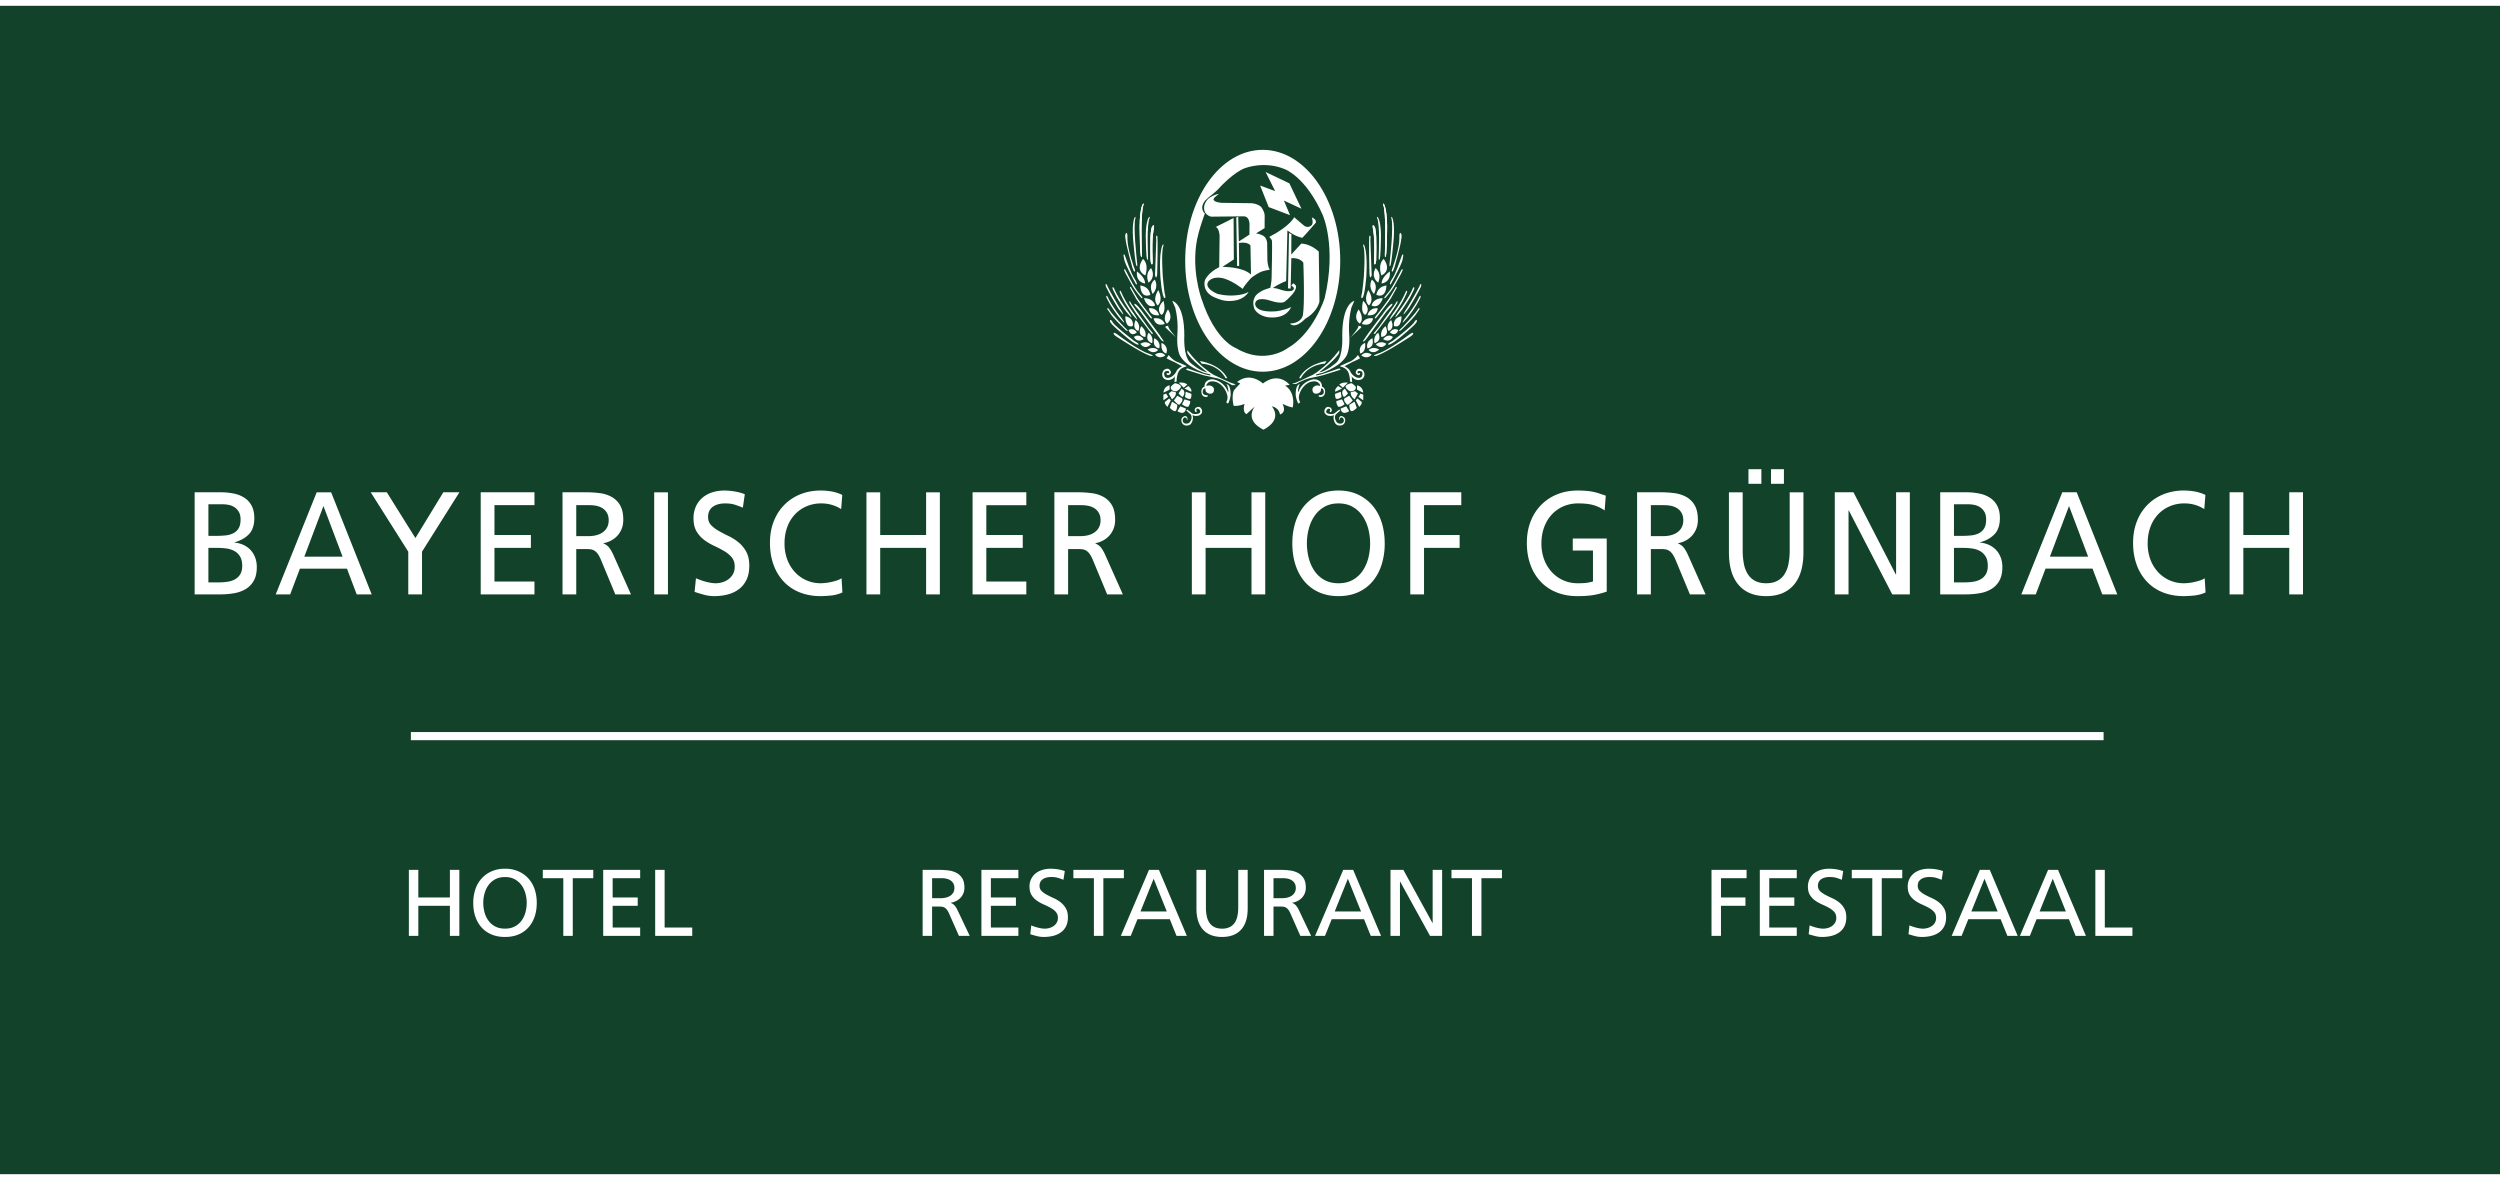
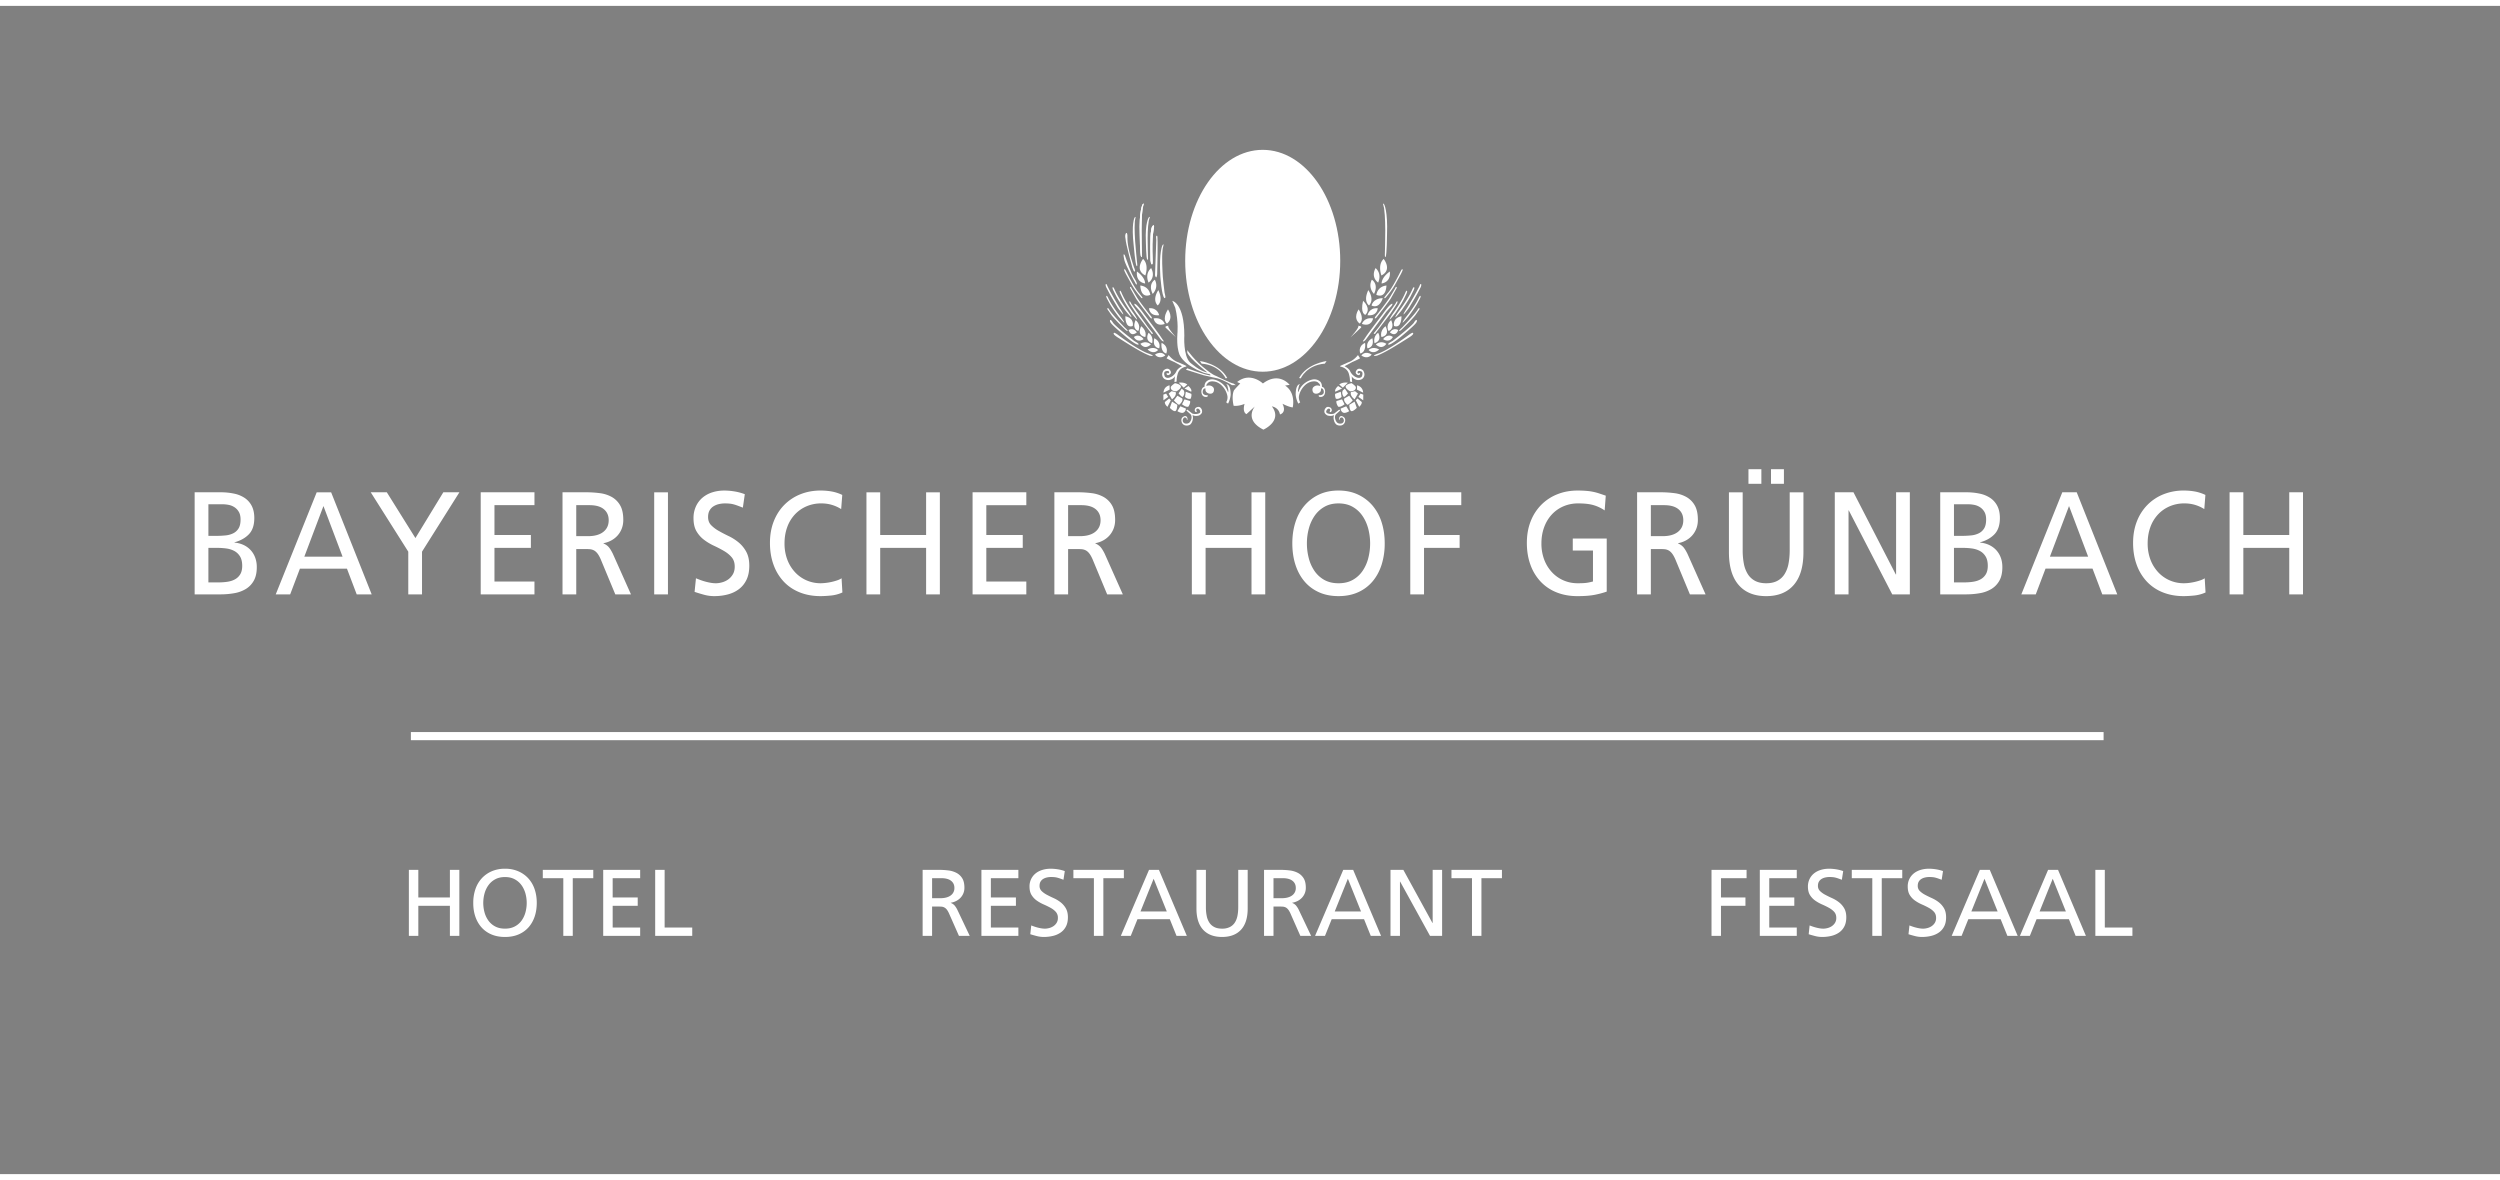
<svg xmlns="http://www.w3.org/2000/svg" xmlns:xlink="http://www.w3.org/1999/xlink" version="1.1" id="Ebene_1" x="0" y="0" width="250" height="118" viewBox="0 0 244.913 114.446" xml:space="preserve">
  <rect x="0" y="0" width="244.913" height="114.446" fill="#808080" stroke="none" />
  <style>.st2{fill:#fff}</style>
  <defs>
-     <path id="SVGID_1_" d="M0 0h244.913v114.446H0z" />
-   </defs>
+     </defs>
  <clipPath id="SVGID_2_">
    <use xlink:href="#SVGID_1_" overflow="visible" />
  </clipPath>
  <path clip-path="url(#SVGID_2_)" fill="#12432a" d="M0-.001v114.447h244.913V-.001H0z" />
  <path fill="none" stroke="#fff" stroke-width=".796" d="M40.252 71.538h165.827" />
  <path class="st2" d="M131.296 24.971c0 6.003-3.4 10.868-7.594 10.868-4.194 0-7.594-4.866-7.594-10.868 0-6.002 3.4-10.868 7.594-10.868 4.194 0 7.594 4.866 7.594 10.868z" />
-   <path d="M122.045 15.87s1.852-.702 3.831.132c0 0 2.048.739 3.694 4.459 0 0 1.401 3.075.201 8.168 0 0-1.079 3.454-3.649 4.917 0 0-2.227 1.674-5.029-.013 0 0-2.009-.66-3.374-4.8 0 0-1.194-3.207-.3-6.479 0 0 .158-.648.615-1.917 0 0-.607-.467.037-1.275l.332-.306s.769-.569 1.113-.992c0 0 1.418-1.542 2.529-1.894z" fill="#12432a" />
  <path class="st2" d="M118.488 18.799s.509-.347.922-.38c0 0-.456.334-.499.453 0 0-.231.327.753.423l2.915.036s.585.017.958.357c0 0 .324.387.357.829l-.007 1.256-.839.512s.423.069.651.208c0 0 .36.119.439.707l.023 1.738s.037.687.245.899c0 0-.638.109-.886.221 0 0-.814.397-1.062.717 0 0-.586.639-.71.952 0 0-1.189-.947-2.115-1.079 0 0-.749-.159-1.189.282 0 0-.701.595.797 1.273 0 0 .785.234 1.732.159 0 0 .828-.031 1.344-.344 0 0-.252.529-1.04.78 0 0-.714.225-1.503.04 0 0-.9-.238-1.25-.552 0 0-.371-.264-.481-.691 0 0-.124-.441.017-.758 0 0 .296-.709 1.38-1.243l.039-3.11s-.066-.798-.401-.815l1.771-.89.025 4.057-1.122.732s1.992-.031 2.802.753l-.052-2.842s-.181-.392-1.133-.26l.027 2.251-.203.009-.079-4.754.189-.053.057 2.41 1.04-.674.009-.877s.071-.89-.544-.916l-3.212.033s-.857-.145-.667-1.117c0 .002.128-.474.502-.732zM123.986 16.275l2.327 1.11 1.183 2.485-1.719-.8.602 1.434-2.089-.793-.839-2.108 1.467.542-.932-1.87z" />
  <path class="st2" d="M127.692 21.48s.414.401.815-.009c0 0 .189-.194.004-.745 0 0 .471.15.397.507 0 0-1.313 1.524-1.335 1.485 0 0-.644-.086-1.452-.717l-.122 4.957s-.658.225-1.302.681c0 0 .343.007.664.132 0 0 .519.205.942.175 0 0 .518.02.446-.334l-.248-.235.195-.198s.248.155.268.264c0 0 .082.274-.331.783 0 0-.495.559-.73.713 0 0-.185.26-1.053.053 0 0-.212-.062-.632-.181 0 0-1.19-.35-1.256.377 0 0-.086.886 2.029.734 0 0 .8-.079 1.487-.416 0 0-.364 1.183-2.207 1.004 0 0-1.018-.099-1.402-.859 0 0-.191-.575-.013-.945 0 0 .073-.396.641-.707 0 0 .232-.185.952-.383 0 0 .132-.641.126-.978 0 0 .085-3.516.026-3.668-.06-.152-.258-.337-.258-.337 2.075-1.071 2.439-1.93 2.439-1.93s.87.751.91.777z" />
  <path class="st2" d="M126.28 22.256l.234.109-.016 1.992.981-1.067c.972.036 1.715.783 1.715.783l.066 4.91c-.297 1.104-1.381 1.659-1.381 1.659-1.084 1.097-1.507.476-1.507.476 1.084-.033 1.249-.753 1.249-.753.225-1.051.06-5.201.06-5.201-.364-.535-1.177-.449-1.177-.449l-.066 2.974-.258-.013.1-5.42zM124.516 16.803l1.64.783.834 1.753-1.581-.723.582 1.434-1.472-.559-.592-1.487 1.51.594-.921-1.795zM126.339 37.125s-1.031-1.335-2.617-.132c0 0-1.229-1.19-2.525-.145l.304.145s-.581.581-.634.714c-.238.599-.013 1.467-.013 1.467s.449.079 1.07-.185c0 0-.251.78.185 1.005l.832-.759s-1.125 1.294.829 2.279c0 0 1.913-.846.829-2.282 0 0 .678.097.793.793 0 0 .687-.154.247-1.049 0 0 .59.317 1.004.361 0 0 .344-1.427-.749-2.141l.445-.071zM116.218 39.637l.096-.088.495.388s.256.106.599 0c.344-.106.089-.388.089-.388s-.133-.185-.291-.035c0 0-.044.13.053.206l-.08.085s-.176-.061-.132-.255c0 0 .027-.168.176-.22 0 0 .256-.141.415.07 0 0 .149.132.123.388 0 0-.009.185-.291.335 0 0-.308.106-.555 0l-.097-.026s.097.203.018.485c0 0-.042.264-.241.432 0 0-.189.15-.506.079 0 0-.287-.062-.347-.405-.061-.344.18-.441.28-.489.1-.048.255-.004.292.163l.037.167h-.088s.014-.159-.081-.176c0 0-.192-.144-.298.159 0 0-.101.238.152.379 0 0 .218.097.438-.035 0 0 .178-.106.244-.432.065-.326-.123-.449-.123-.449l-.377-.338zM120.122 37.081h.106s.335.044.335 1.005c0 0-.018.421-.256.88l-.185-.131s.203-.312.106-.685c0 0-.088-.496-.511-.925 0 0-.335-.39-.828-.434 0 0-.406-.066-.564.17 0 0-.141.057-.141.278 0 0 .335-.156.608.073 0 0 .229.141.097.489 0 0-.088.251-.441.178 0 0-.326-.068-.352-.341 0 0-.009-.176 0-.176s-.142.035-.142.035-.131.106-.131.304c0 0-.053.295.361.344 0 0 .167-.035.132.046 0 0 .018.108-.123.117 0 0-.276.053-.429-.211 0 0-.164-.308 0-.599 0 0 .05-.135.235-.185 0 0-.018-.35.202-.528 0 0 .309-.309.811-.159 0 0 .961.211 1.295 1.225 0 0 .053-.086.009-.316 0 0-.079-.349-.088-.36a1.476 1.476 0 00-.106-.094zM116.314 37.099s-.258-.264-.84-.185l.49.489.35-.304zM115.104 36.96s-.423.291-.409.403c0 0-.06.39.555.397 0 0 .482-.258.436-.483s-.582-.317-.582-.317zM114.576 37.172s-.555.086-.595.72l.601-.297-.006-.423zM114.239 37.978l-.271.106.006.555.47-.331-.205-.33zM114.536 38.46l-.416.344s-.06.198.251.476l.33-.641-.165-.179zM115.336 39.082l-.516-.311-.218.608s.317.344.516.324c.198-.02.218-.621.218-.621zM116.182 39.452l-.549-.225-.291.476s.377.251.602.139c.224-.113.238-.39.238-.39zM115.177 37.839l-.403-.092-.284.231.324.562s.475-.311.363-.701zM115.812 38.454l-.47-.264-.343.463s.489.529.542.403c0-.001.409-.325.271-.602zM115.765 37.495l-.304.469s.377.463.43.311c0 0 .238-.297.073-.608l-.199-.172zM116.585 38.711l-.542-.165-.245.482s.384.324.622.231c0 .001.224-.316.165-.548zM116.697 37.998l-.529-.198-.079.509s.284.278.562.165c0 0 .125-.344.046-.476zM116.426 37.238l-.39.245.654.317c0-.001.152-.166-.264-.562zM112.201 26.41s.396-1.049-.221-1.621c0 0-.863 1.075.221 1.621zM112.518 27.107s.749-.467.256-1.419c0 0-.653.476-.256 1.419zM111.381 26.023s.776.502.802 1.172c0 0-.925-.08-.802-1.172zM112.923 28.217s.626-.582.212-1.392c0 0-.696.405-.212 1.392zM111.707 27.397s.82.018.987.908c0 0-.899.476-.987-.908zM113.408 29.345s.599-.388.07-1.498c0 0-.643.881-.07 1.498z" />
-   <path class="st2" d="M113.769 30.27s.52-.123.221-1.375c0 0-.855.732-.221 1.375zM113.161 29.362s-.097-.705-1.092-.731c0 0 .282 1.075 1.092.731z" />
  <path class="st2" d="M113.558 30.305s-.15-.758-.996-.687c0 0 .018.793.996.687zM114.421 29.732s.608.828-.097 1.392c0 .001-.546-.369.097-1.392zM114.104 31.16s-.194-.687-1.093-.546c0 0 .133.872 1.093.546zM115.223 32.482s-.96-1.049-.749-1.146c0 0-.432.027-.273.194.159.167 1.022.952 1.022.952zM120.07 36.491s-.573-1.304-2.353-1.445l-.168-.256s1.939.264 2.679 1.665l-.158.036zM110.967 31.363s.212-.758-.722-.961c0 0-.044 1.234.722.961zM111.249 30.781s.573.423.264 1.066c0 0-.66-.158-.264-1.066z" />
  <path class="st2" d="M111.372 31.988s-.29-.52-.81-.238c0 0 .185.74.81.238zM111.795 31.38s.591.405.406 1.057c0 .001-.881-.061-.406-1.057z" />
  <path class="st2" d="M112.033 32.649s-.405-.617-.951-.212c0 .001.29.635.951.212zM112.87 33.046s.194-.652-.352-1.022c0-.001-.458.748.352 1.022zM113.082 32.561s.67.273.485.987c0 0-.714-.035-.485-.987zM114.254 34.059s.308-.678-.458-1.049c0 0-.159.864.458 1.049zM114.157 34.253s-.326-.529-1.005-.097c0 0 .344.537 1.005.097z" />
  <path class="st2" d="M113.452 33.715s-.352-.414-1.031-.062c0 .001.52.573 1.031.062zM112.747 33.169s-.432-.441-1.031-.07c0-.001.379.669 1.031.07zM111.936 19.44s-.367.608-.282 2.967c0 0 .018 2.016.135 2.181 0 0 .083.109.077-.185 0 0-.053-1.976-.04-2.419 0 0 0-1.385.11-2.121 0 0 .022-.155.065-.291 0 .001.123-.36-.065-.132z" />
  <path class="st2" d="M111.936 19.44s-.367.608-.282 2.967c0 0 .018 2.016.135 2.181 0 0 .083.109.077-.185 0 0-.053-1.976-.04-2.419 0 0 0-1.385.11-2.121 0 0 .022-.155.065-.291 0 .001.123-.36-.065-.132zM112.538 20.726s-.367.488-.282 2.383c0 0 .018 1.619.135 1.751 0 0 .083.088.077-.149 0 0-.053-1.587-.04-1.942 0 0 0-1.112.11-1.703 0 0 .022-.125.065-.233 0-.001.123-.29-.065-.107zM111.144 20.747s-.326.586-.079 2.746c0 0 .155 1.85.282 1.993 0 0 .09.095.064-.176 0 0-.187-1.811-.204-2.218 0 0-.094-1.272-.035-1.956 0 0 .012-.144.045-.272 0 0 .098-.34-.073-.117zM113.884 23.439s-.354.628-.213 3.028c0 0 .138 2.017.412 2.163.142-.018.083-.189 0-.555 0 0-.2-1.592-.197-2.043 0 0-.085-1.41.008-2.163 0 0 .018-.159.058-.298 0 .002.114-.368-.068-.132zM113.257 22.633s.011-.176.107-.101c.096.075 0 3.749 0 3.749s-.058.634-.212.116l.124-3.45-.019-.314zM112.765 22.035s.013-.227.083-.375c.079-.167.215-.247.211-.053-.009.365-.245.699-.139 3.34 0 0 .019.325-.039.359 0 0-.121.124-.171-.36-.005-.059-.062-2.454.055-2.911z" />
  <path class="st2" d="M112.765 22.035s.013-.227.083-.375c.079-.167.215-.247.211-.053-.009.365-.245.699-.139 3.34 0 0 .019.325-.039.359 0 0-.121.124-.171-.36-.005-.059-.062-2.454.055-2.911zM110.265 22.831s-.052-.222-.027-.383c.028-.183.136-.298.187-.111.095.352-.195.74.656 3.242 0 0 .157.365.113.417-.11.129-.167-.13-.261-.357-.022-.056-.651-2.336-.668-2.808zM110.162 24.961s-.222-.899.027-.544c.166.418.587 1.798 1.005 2.385.119.179.206.401.176.461-.076.152-.157-.191-.302-.389-.034-.05-.778-1.458-.906-1.913zM114.842 28.895s1.18.213 1.18 3.404c0 0-.128 1.98.573 2.645 0 0 .972.867 1.676.961 0 0-1.703-1.326-1.957-1.919v-.267s.738 1.07 1.863 1.921c0 0 .563.476.961.617 0 0 1.504.745 1.69.736l.237.158h-.38s-.748-.479-1.406-.66c0 0-1.11-.234-1.364-.304l-1.733-.546.132-.133s1.711.618 1.969.64l.293.063-.024-.116-.598-.142-.715-.312s-.749-.391-1.042-.673c0 0-.612-.487-.723-1.041 0 0-.208-.574-.132-1.764 0 0 .132-1.194-.204-2.58l-.296-.688z" />
  <path class="st2" d="M114.49 34.206s.389.545.971.72l.757.341v.07s-.715.079-.864.795c0 0-.106.349-.079.664l-.219.061.044-.585s-.093.245-.435.349c0 0-.23.114-.557-.052 0 0-.47-.271-.127-.848 0 0 .334-.332.601-.081 0 0 .337.334-.092.526 0 0-.206.061-.208-.166l.104-.061s-.035.148.104.035c0 0 .106-.061 0-.175 0 0-.104-.079-.324.009 0 0-.219.052-.062.489 0 0 .166.297.638.044 0 0 .349-.166.524-.585 0 0 .105-.236.533-.454l-.754-.411s-.463-.192-.763-.367l.208-.318zM109.434 32.163s2.172 1.645 3.181 1.929c0 0 .703.284.031.178 0 0-.393-.133-1.145-.56-.752-.427-1.908-1.172-1.908-1.172s-.701-.397-.437-.516c.066.001.278.141.278.141zM109.037 31.045s-.198-.357-.277-.264c-.08.093.067.286.067.286s.155.247 1.357 1.254c0 0 1.051.901 1.312.863.234-.034-.374-.352-.374-.352-1.901-1.476-2.085-1.787-2.085-1.787zM108.687 29.793s.255.413 1.484 1.705c0 0 .35.297.294.349-.022.02-.098-.009-.221-.121.038.041-.872-.836-1.322-1.381l-.347-.499s-.123-.128-.083-.233c0 0 .07-.068.195.18zM110.427 26.202s.74 1.497 1.179 1.96l.251.318s.133.169.021.152c0 0-.042.023-.127-.089 0 0-.659-.768-.94-1.348l-.517-.935-.109-.229s-.094-.188-.037-.227c0 0 .037-.073.158.163l.121.235zM110.732 27.542s.057-.073.112.103c0 0 .534.92.637 1.066a34.106 34.106 0 001.298 1.719c.059.067.129.252-.03.166-.058-.031-.187-.219-.187-.219s-.986-1.262-1.262-1.688l-.52-.928c0-.002-.13-.183-.048-.219zM112.094 30.214s1.307 1.739 1.544 2.085c.058.085.265.397.265.397s.158.18.079.178c-.13-.005-.286-.216-.286-.216l-1.977-2.694-.517-.581s-.214-.327.063-.152c.254.159.829.983.829.983zM110.967 29.372l1.517 2.127.384.476s.149.142.036.156c-.114.015-.157-.108-.157-.108l-1.441-1.892-.448-.681-.153-.248s-.09-.117-.066-.238c.025-.122.141.113.171.175.037.078.157.233.157.233zM109.865 28.087s.317.824 1.217 2.064c0 0 .374.543.307.578-.027.014-.5-.559-.589-.7-.095-.151-.428-.625-.759-1.241l-.293-.608s-.073-.17-.053-.237c0 0 .039-.157.17.144zM108.548 28.577s.333.76 1.255 1.914c0 0 .385.505.318.535-.025.012-.508-.522-.6-.653-.098-.14-.439-.581-.783-1.152l-.304-.563s-.077-.157-.059-.218c0 .001.036-.142.173.137zM108.488 27.452s.36.746 1.203 2.13c0 0 .415.613.34.641-.03.011-.493-.571-.575-.727-.186-.326-.419-.684-.778-1.342l-.323-.622s-.063-.184-.035-.25c0 .001.056-.156.168.17zM109.174 27.75s.346.856 1.322 2.151c0 0 .406.566.334.602-.028.014-.541-.585-.637-.732-.103-.157-.464-.652-.825-1.294l-.318-.633s-.08-.177-.06-.246c0 0 .041-.162.184.152zM131.296 39.637l-.096-.088-.498.388s-.256.106-.602 0c-.345-.106-.088-.388-.088-.388s.133-.185.292-.035c0 0 .044.13-.053.206l.08.085s.177-.061.132-.255c0 0-.026-.168-.177-.22 0 0-.256-.141-.416.07 0 0-.15.132-.124.388 0 0 .009.185.293.335 0 0 .309.106.557 0l.097-.026s-.097.203-.017.485c0 0 .041.264.242.432 0 0 .189.15.508.079 0 0 .288-.062.349-.405.06-.344-.182-.441-.282-.489-.1-.048-.256-.004-.293.163l-.038.167h.089s-.014-.159.082-.176c0 0 .192-.144.298.159 0 0 .102.238-.152.379 0 0-.219.097-.44-.035 0 0-.179-.106-.245-.432-.065-.326.124-.449.124-.449l.378-.338zM127.375 37.081h-.106s-.337.044-.337 1.005c0 0 .018.421.257.88l.186-.131s-.204-.312-.106-.685c0 0 .088-.496.513-.925 0 0 .336-.39.832-.434 0 0 .407-.066.566.17 0 0 .142.057.142.278 0 0-.337-.156-.611.073 0 0-.23.141-.097.489 0 0 .088.251.442.178 0 0 .328-.068.354-.341 0 0 .009-.176 0-.176s.143.035.143.035.132.106.132.304c0 0 .053.295-.363.344 0 0-.168-.035-.133.046 0 0-.018.108.124.117 0 0 .277.053.43-.211 0 0 .165-.308 0-.599 0 0-.05-.135-.235-.185 0 0 .017-.35-.204-.528 0 0-.31-.309-.814-.159 0 0-.965.211-1.301 1.225 0 0-.053-.086-.009-.316 0 0 .08-.349.089-.36.008-.014.106-.094.106-.094zM131.2 37.099s.259-.264.843-.185l-.491.489-.352-.304zM132.414 36.96s.425.291.412.403c0 0 .06.39-.558.397 0 0-.484-.258-.438-.483.047-.224.584-.317.584-.317zM132.945 37.172s.558.086.598.72l-.604-.297.006-.423zM133.284 37.978l.272.106-.007.555-.471-.331.206-.33zM132.985 38.46l.418.344s.06.198-.252.476l-.332-.641.166-.179zM132.182 39.082l.518-.311.219.608s-.319.344-.518.324c-.199-.02-.219-.621-.219-.621zM131.333 39.452l.55-.225.293.476s-.379.251-.604.139c-.226-.113-.239-.39-.239-.39zM132.341 37.839l.405-.092.286.231-.325.562s-.478-.311-.366-.701zM131.704 38.454l.472-.264.345.463s-.491.529-.545.403c0-.001-.411-.325-.272-.602zM131.751 37.495l.305.469s-.378.463-.431.311c0 0-.239-.297-.073-.608l.199-.172zM130.928 38.711l.544-.165.246.482s-.385.324-.624.231c0 .001-.226-.316-.166-.548zM130.815 37.998l.531-.198.08.509s-.286.278-.565.165c0 0-.126-.344-.046-.476zM131.087 37.238l.392.245-.657.317c0-.001-.153-.166.265-.562zM135.331 26.41s-.399-1.049.221-1.621c0 0 .867 1.075-.221 1.621zM135.012 27.107s-.752-.467-.257-1.419c0 0 .655.476.257 1.419zM136.154 26.023s-.779.502-.806 1.172c0 0 .93-.08.806-1.172zM134.605 28.217s-.628-.582-.212-1.392c0 0 .699.405.212 1.392zM135.826 27.397s-.823.018-.991.908c0 0 .903.476.991-.908zM134.118 29.345s-.601-.388-.071-1.498c0 0 .646.881.071 1.498z" />
  <path class="st2" d="M133.755 30.27s-.522-.123-.221-1.375c0 0 .859.732.221 1.375zM134.366 29.362s.097-.705 1.097-.731c0 0-.283 1.075-1.097.731z" />
  <path class="st2" d="M133.968 30.305s.15-.758 1-.687c0 0-.018.793-1 .687zM133.101 29.732s-.611.828.097 1.392c0 .001.549-.369-.097-1.392zM133.419 31.16s.195-.687 1.097-.546c0 0-.132.872-1.097.546zM132.295 32.482s.965-1.049.752-1.146c0 0 .434.027.275.194-.16.167-1.027.952-1.027.952zM127.428 36.491s.575-1.304 2.363-1.445l.168-.256s-1.947.264-2.69 1.665l.159.036zM136.57 31.363s-.213-.758.725-.961c0 0 .045 1.234-.725.961zM136.286 30.781s-.575.423-.265 1.066c0 0 .664-.158.265-1.066z" />
  <path class="st2" d="M136.163 31.988s.292-.52.814-.238c0 0-.186.74-.814.238zM135.738 31.38s-.593.405-.407 1.057c0 .001.885-.061.407-1.057z" />
  <path class="st2" d="M135.499 32.649s.407-.617.956-.212c0 .001-.292.635-.956.212zM134.658 33.046s-.195-.652.354-1.022c0-.001.46.748-.354 1.022zM134.446 32.561s-.673.273-.487.987c0 0 .717-.035.487-.987zM133.269 34.059s-.31-.678.46-1.049c0 0 .159.864-.46 1.049zM133.366 34.253s.327-.529 1.009-.097c0 0-.345.537-1.009.097z" />
  <path class="st2" d="M134.074 33.715s.354-.414 1.035-.062c0 .001-.522.573-1.035.062zM134.782 33.169s.434-.441 1.035-.07c0-.001-.38.669-1.035.07zM135.596 19.44s.37.608.283 2.967c0 0-.018 2.016-.135 2.181 0 0-.083.109-.077-.185 0 0 .053-1.976.04-2.419 0 0 0-1.385-.111-2.121 0 0-.022-.155-.065-.291 0 .001-.123-.36.065-.132z" />
-   <path class="st2" d="M135.596 19.44s.37.608.283 2.967c0 0-.018 2.016-.135 2.181 0 0-.083.109-.077-.185 0 0 .053-1.976.04-2.419 0 0 0-1.385-.111-2.121 0 0-.022-.155-.065-.291 0 .001-.123-.36.065-.132zM134.992 20.726s.369.488.283 2.383c0 0-.018 1.619-.135 1.751 0 0-.083.088-.078-.149 0 0 .054-1.587.04-1.942 0 0 0-1.112-.11-1.703 0 0-.022-.125-.066-.233 0-.001-.122-.29.066-.107zM136.392 20.747s.327.586.08 2.746c0 0-.156 1.85-.284 1.993 0 0-.09.095-.065-.176 0 0 .189-1.811.206-2.218 0 0 .094-1.272.034-1.956 0 0-.011-.144-.045-.272 0 0-.097-.34.074-.117zM133.64 23.439s.355.628.214 3.028c0 0-.138 2.017-.413 2.163-.143-.018-.084-.189 0-.555 0 0 .2-1.592.197-2.043 0 0 .086-1.41-.008-2.163 0 0-.018-.159-.058-.298 0 .002-.114-.368.068-.132zM134.27 22.633s-.011-.176-.108-.101c-.096.075 0 3.749 0 3.749s.058.634.213.116l-.125-3.45.02-.314zM134.764 22.035s-.013-.227-.083-.375c-.08-.167-.216-.247-.212-.053.009.365.246.699.14 3.34 0 0-.02.325.039.359 0 0 .121.124.171-.36.006-.059.063-2.454-.055-2.911z" />
-   <path class="st2" d="M134.764 22.035s-.013-.227-.083-.375c-.08-.167-.216-.247-.212-.053.009.365.246.699.14 3.34 0 0-.02.325.039.359 0 0 .121.124.171-.36.006-.059.063-2.454-.055-2.911zM137.275 22.831s.052-.222.027-.383c-.028-.183-.137-.298-.188-.111-.095.352.196.74-.659 3.242 0 0-.157.365-.113.417.11.129.167-.13.262-.357.022-.056.654-2.336.671-2.808zM137.378 24.961s.223-.899-.027-.544c-.166.418-.589 1.798-1.009 2.385-.12.179-.207.401-.177.461.077.152.158-.191.303-.389.034-.05.782-1.458.91-1.913zM132.678 28.895s-1.185.213-1.185 3.404c0 0 .128 1.98-.575 2.645 0 0-.977.867-1.684.961 0 0 1.711-1.326 1.966-1.919v-.267s-.741 1.07-1.871 1.921c0 0-.566.476-.966.617 0 0-1.51.745-1.697.736l-.08.052h.382s.593-.374 1.254-.554c0 0 1.115-.234 1.37-.304l1.741-.546-.133-.133s-1.719.618-1.978.64l-.294.063.024-.116.601-.142.717-.312s.753-.391 1.048-.673c0 0 .614-.487.725-1.041 0 0 .209-.574.133-1.764 0 0-.133-1.194.205-2.58l.297-.688z" />
  <path class="st2" d="M133.032 34.206s-.391.545-.976.72l-.76.341v.07s.718.079.868.795c0 0 .106.349.079.664l.22.061-.044-.585s.093.245.437.349c0 0 .231.114.559-.052 0 0 .472-.271.128-.848 0 0-.336-.332-.604-.081 0 0-.339.334.093.526 0 0 .206.061.209-.166l-.105-.061s.035.148-.104.035c0 0-.107-.061 0-.175 0 0 .104-.079.325.009 0 0 .22.052.062.489 0 0-.167.297-.64.044 0 0-.351-.166-.527-.585 0 0-.105-.236-.535-.454l.757-.411s.465-.192.767-.367l-.209-.318zM138.11 32.163s-2.182 1.645-3.195 1.929c0 0-.706.284-.032.178 0 0 .395-.133 1.15-.56.756-.427 1.917-1.172 1.917-1.172s.704-.397.438-.516c-.066.001-.278.141-.278.141zM138.508 31.045s.199-.357.279-.264c.079.093-.067.286-.067.286s-.156.247-1.364 1.254c0 0-1.055.901-1.317.863-.235-.034.375-.352.375-.352 1.909-1.476 2.094-1.787 2.094-1.787zM138.86 29.793s-.256.413-1.491 1.705c0 0-.351.297-.295.349.022.02.098-.009.222-.121-.039.041.876-.836 1.328-1.381l.348-.499s.123-.128.083-.233c0 0-.069-.068-.195.18zM137.113 26.202s-.745 1.497-1.185 1.96l-.252.318s-.134.169-.021.152c0 0 .042.023.127-.089 0 0 .662-.768.945-1.348l.519-.935.109-.229s.095-.188.037-.227c0 0-.037-.073-.158.163l-.121.235zM136.806 27.542s-.058-.073-.113.103c0 0-.536.92-.64 1.066 0 0-.59.83-.951 1.275l-.352.444c-.059.067-.129.252.03.166.058-.031.188-.219.188-.219s.99-1.262 1.267-1.688l.522-.928c0-.002.131-.183.049-.219zM135.437 30.214s-1.311 1.739-1.55 2.085l-.266.397s-.158.18-.079.178c.13-.005.287-.216.287-.216l1.985-2.694.52-.581s.215-.327-.064-.152c-.254.159-.833.983-.833.983zM136.57 29.372l-1.524 2.127-.386.476s-.149.142-.035.156c.113.015.157-.108.157-.108l1.447-1.892.45-.681.154-.248s.09-.117.066-.238c-.024-.122-.142.113-.171.175-.037.078-.158.233-.158.233zM137.676 28.087s-.317.824-1.221 2.064c0 0-.377.543-.309.578.027.014.502-.559.592-.7.095-.151.429-.625.762-1.241l.294-.608s.073-.17.054-.237c0 0-.04-.157-.172.144zM138.999 28.577s-.334.76-1.261 1.914c0 0-.386.505-.319.535.026.012.511-.522.603-.653.098-.14.441-.581.786-1.152l.305-.563s.078-.157.06-.218c0 .001-.036-.142-.174.137zM139.06 27.452s-.362.746-1.209 2.13c0 0-.417.613-.341.641.03.011.495-.571.577-.727.187-.326.421-.684.782-1.342l.324-.622s.063-.184.036-.25c0 .001-.057-.156-.169.17zM138.37 27.75s-.347.856-1.327 2.151c0 0-.408.566-.335.602.028.014.542-.585.64-.732.103-.157.466-.652.828-1.294l.319-.633s.081-.177.06-.246c0 0-.041-.162-.185.152zM40.055 91.103h.926v-2.945h3.093v2.945H45V84.64h-.926v2.704h-3.093V84.64h-.926v6.463zm6.514-1.88c.139.407.341.759.607 1.056.265.296.591.526.977.69.386.163.826.245 1.319.245.494 0 .934-.082 1.32-.245.386-.163.711-.394.977-.69.265-.296.468-.648.607-1.056.139-.407.208-.858.208-1.352 0-.482-.07-.926-.208-1.333a3.006 3.006 0 00-.611-1.056 2.868 2.868 0 00-.981-.699 3.22 3.22 0 00-1.31-.255 3.21 3.21 0 00-1.315.255 2.88 2.88 0 00-.977.699 2.988 2.988 0 00-.611 1.056 4.103 4.103 0 00-.208 1.333c-.003.494.067.945.206 1.352zm.907-2.301c.09-.306.222-.576.398-.81a1.94 1.94 0 01.662-.56c.265-.139.577-.208.935-.208.358 0 .67.069.935.208.265.139.486.326.662.56.176.235.309.505.398.81a3.514 3.514 0 01.009 1.884 2.464 2.464 0 01-.384.81 1.9 1.9 0 01-.662.569c-.269.142-.588.213-.958.213s-.69-.071-.958-.213a1.912 1.912 0 01-.662-.569 2.473 2.473 0 01-.384-.81 3.514 3.514 0 01.009-1.884zm7.709 4.181h.926v-5.648h2.009v-.815h-4.945v.815h2.009v5.648h.001zm3.908 0h3.621v-.815H60.02v-2.13h2.454v-.815H60.02v-1.889h2.694v-.815h-3.621v6.464zm5.092 0h3.63v-.815h-2.704V84.64h-.926v6.463zM91.312 85.454h.889c.426 0 .748.085.968.255.219.17.329.403.329.699a.868.868 0 01-.366.741c-.244.179-.588.268-1.032.268h-.787v-1.963h-.001zm-.926 5.649h.926v-2.87h.556a5.8 5.8 0 01.338.009.715.715 0 01.523.259c.074.087.148.207.222.361l.991 2.241h1.056l-1.222-2.574a2.02 2.02 0 00-.287-.431.968.968 0 00-.343-.218v-.018c.185-.031.36-.088.523-.171.163-.083.306-.188.426-.315a1.394 1.394 0 00.384-.986c0-.389-.071-.698-.213-.926a1.455 1.455 0 00-.565-.528 2.33 2.33 0 00-.801-.241 7.585 7.585 0 00-.931-.056h-1.583v6.464zm5.759 0h3.621v-.815h-2.695v-2.13h2.454v-.815h-2.454v-1.889h2.695v-.815h-3.621v6.464zm8.167-6.343a3.695 3.695 0 00-.694-.176 4.522 4.522 0 00-.685-.056c-.291 0-.562.039-.815.116-.253.077-.473.19-.658.338a1.606 1.606 0 00-.602 1.306c0 .333.068.608.204.824.136.216.307.397.514.542.207.145.431.27.671.375a8.1 8.1 0 01.672.329c.206.114.378.247.514.398a.85.85 0 01.203.588.892.892 0 01-.125.486 1.056 1.056 0 01-.31.324 1.35 1.35 0 01-.412.185c-.151.04-.292.06-.421.06-.118 0-.24-.011-.366-.032a4.285 4.285 0 01-.699-.181 9.773 9.773 0 01-.278-.102l-.093.861c.216.068.434.13.653.185s.443.083.672.083c.321 0 .625-.036.912-.107a2.19 2.19 0 00.754-.338c.216-.154.386-.353.51-.597.123-.244.185-.538.185-.884 0-.352-.068-.645-.204-.88a2.03 2.03 0 00-.514-.593 3.301 3.301 0 00-.671-.403 10.278 10.278 0 01-.671-.329 2.228 2.228 0 01-.514-.366.687.687 0 01-.204-.514c0-.167.034-.306.102-.417s.157-.199.268-.264c.111-.065.233-.111.366-.139.133-.028.264-.042.394-.042.117 0 .225.005.324.014.098.009.194.026.287.051.092.025.186.054.282.088l.32.116.129-.849zm2.852 6.343h.926v-5.648h2.01v-.815h-4.945v.815h2.009v5.648zm7.14-2.389h-2.575l1.288-3.204 1.287 3.204zm-4.501 2.389h.973l.657-1.63h3.167l.657 1.63h1.01l-2.732-6.463h-.972l-2.76 6.463zm12.427-6.464h-.926v3.667c0 .309-.027.591-.079.847-.052.256-.14.477-.264.662a1.25 1.25 0 01-.491.431 1.66 1.66 0 01-.75.153c-.296 0-.546-.051-.75-.153a1.246 1.246 0 01-.49-.431 1.832 1.832 0 01-.264-.662 4.184 4.184 0 01-.079-.847v-3.667h-.926v3.787c0 .914.218 1.607.653 2.079.435.472 1.054.708 1.856.708.803 0 1.422-.236 1.857-.708.435-.472.653-1.165.653-2.079v-3.787zm2.528.815h.888c.426 0 .749.085.968.255.219.17.329.403.329.699a.868.868 0 01-.366.741c-.244.179-.588.268-1.032.268h-.787v-1.963zm-.926 5.649h.926v-2.87h.555c.124 0 .236.003.338.009a.78.78 0 01.283.069c.086.04.166.103.24.19.074.087.148.207.223.361l.99 2.241h1.056l-1.222-2.574a2.02 2.02 0 00-.287-.431.968.968 0 00-.343-.218v-.018c.185-.031.36-.088.523-.171.164-.083.306-.188.426-.315a1.396 1.396 0 00.384-.986c0-.389-.071-.698-.213-.926a1.46 1.46 0 00-.564-.528 2.33 2.33 0 00-.801-.241c-.3-.037-.61-.056-.931-.056h-1.583v6.464zm9.5-2.389h-2.574l1.287-3.204 1.287 3.204zm-4.5 2.389h.972l.657-1.63h3.167l.658 1.63h1.009l-2.732-6.463h-.972l-2.759 6.463zm7.389 0h.926v-5.315h.018l2.926 5.315h1.186V84.64h-.926v5.204h-.019l-2.852-5.204h-1.259v6.463zm7.982 0h.926v-5.648h2.009v-.815h-4.945v.815h2.01v5.648zM167.669 91.103h.926v-2.945h2.398v-.815h-2.398v-1.889h2.509v-.815h-3.435v6.464zm4.731 0h3.621v-.815h-2.695v-2.13h2.454v-.815h-2.454v-1.889h2.695v-.815H172.4v6.464zm8.168-6.343a3.725 3.725 0 00-.695-.176 4.522 4.522 0 00-.685-.056c-.29 0-.562.039-.815.116-.253.077-.472.19-.657.338a1.594 1.594 0 00-.44.551 1.687 1.687 0 00-.162.755c0 .333.068.608.203.824.136.216.307.397.514.542.207.145.431.27.672.375.24.105.464.215.671.329.207.114.378.247.514.398.136.151.204.347.204.588a.9.9 0 01-.125.486 1.07 1.07 0 01-.311.324 1.34 1.34 0 01-.412.185c-.151.04-.291.06-.421.06-.117 0-.239-.011-.366-.032a4.458 4.458 0 01-.699-.181 9.773 9.773 0 01-.278-.102l-.092.861c.216.068.433.13.653.185.219.056.442.083.671.083.321 0 .625-.036.912-.107.287-.071.538-.184.755-.338.216-.154.385-.353.509-.597.123-.244.185-.538.185-.884 0-.352-.068-.645-.204-.88a2.015 2.015 0 00-.514-.593 3.274 3.274 0 00-.671-.403 10.535 10.535 0 01-.671-.329 2.25 2.25 0 01-.514-.366.687.687 0 01-.204-.514c0-.167.034-.306.102-.417a.756.756 0 01.269-.264c.111-.065.233-.111.365-.139.133-.028.264-.042.394-.042.117 0 .225.005.324.014.099.009.194.026.287.051.093.025.187.054.282.088l.32.116.13-.849zm2.852 6.343h.926v-5.648h2.009v-.815h-4.945v.815h2.01v5.648zm6.926-6.343a3.705 3.705 0 00-.695-.176 4.511 4.511 0 00-.685-.056c-.29 0-.562.039-.815.116-.253.077-.472.19-.657.338a1.606 1.606 0 00-.602 1.306c0 .333.068.608.204.824.135.216.307.397.514.542.206.145.43.27.671.375.241.105.464.215.671.329.207.114.378.247.514.398.136.151.204.347.204.588a.9.9 0 01-.125.486 1.068 1.068 0 01-.31.324 1.361 1.361 0 01-.412.185c-.152.04-.292.06-.422.06-.117 0-.239-.011-.365-.032a4.285 4.285 0 01-.7-.181 9.615 9.615 0 01-.277-.102l-.093.861c.216.068.434.13.653.185.219.056.443.083.671.083.321 0 .625-.036.912-.107.287-.071.539-.184.755-.338s.386-.353.509-.597c.124-.244.185-.538.185-.884 0-.352-.068-.645-.203-.88a2.03 2.03 0 00-.514-.593 3.308 3.308 0 00-.672-.403c-.24-.108-.464-.218-.671-.329a2.25 2.25 0 01-.514-.366.687.687 0 01-.204-.514c0-.167.034-.306.102-.417a.764.764 0 01.269-.264c.111-.065.233-.111.366-.139.132-.028.264-.042.393-.042.117 0 .225.005.324.014.099.009.195.026.287.051.093.025.187.054.283.088l.319.116.13-.849zm5.352 3.954h-2.574l1.287-3.204 1.287 3.204zm-4.5 2.389h.972l.657-1.63h3.167l.658 1.63h1.009l-2.732-6.463h-.972l-2.759 6.463zm11.185-2.389h-2.574l1.287-3.204 1.287 3.204zm-4.5 2.389h.972l.658-1.63h3.167l.657 1.63h1.009l-2.731-6.463h-.973l-2.759 6.463zm7.389 0h3.63v-.815h-2.704V84.64h-.926v6.463zM20.415 48.826h1.414c.197 0 .397.022.599.064.202.043.388.122.559.236.171.115.31.267.418.458.108.191.162.435.162.731 0 .372-.065.664-.195.874-.13.21-.305.37-.525.48a2.19 2.19 0 01-.768.208 9.338 9.338 0 01-.922.043h-.741v-3.094h-.001zm0 4.27h.875c.287 0 .577.019.869.057.292.038.554.12.788.244.233.124.422.303.566.537.143.234.215.542.215.924 0 .335-.063.607-.189.817a1.36 1.36 0 01-.505.494c-.211.12-.456.201-.734.244-.278.043-.57.065-.875.065h-1.01v-3.382zm-1.347 4.556h2.505c.476 0 .931-.038 1.367-.115a3.255 3.255 0 001.145-.415c.328-.201.588-.473.781-.817.193-.344.29-.783.29-1.318a2.65 2.65 0 00-.162-.953 2.211 2.211 0 00-.451-.731 2.234 2.234 0 00-.687-.494 2.593 2.593 0 00-.882-.229v-.029c.592-.162 1.064-.427 1.414-.795.35-.367.525-.895.525-1.583 0-.458-.081-.847-.242-1.168a2.088 2.088 0 00-.673-.781 2.903 2.903 0 00-1.044-.437 6.167 6.167 0 00-1.34-.136h-2.545v10.001h-.001zm14.491-3.697h-3.744l1.872-4.957 1.872 4.957zm-6.546 3.697h1.414l.956-2.522h4.606l.956 2.522h1.468l-3.973-10h-1.414l-4.013 10zm12.983 0h1.347v-4.184l3.663-5.817H43.43l-2.734 4.484-2.801-4.484h-1.576l3.677 5.817v4.184zm7.097 0h5.266v-1.261H48.44v-3.295h3.569v-1.261H48.44v-2.923h3.919v-1.261h-5.266v10.001zm9.36-8.74h1.293c.62 0 1.089.131 1.407.394.319.263.478.623.478 1.082 0 .487-.177.869-.532 1.146-.355.277-.855.415-1.502.415h-1.145v-3.037h.001zm-1.347 8.74h1.347V53.21h.808c.18 0 .343.005.492.014.148.01.285.046.411.107.126.062.242.16.35.294.108.134.215.32.323.559l1.441 3.467h1.535l-1.778-3.983c-.153-.306-.292-.528-.417-.666a1.385 1.385 0 00-.498-.337v-.029c.269-.048.523-.136.761-.265s.444-.291.62-.487a2.19 2.19 0 00.411-.681c.099-.258.148-.539.148-.845 0-.602-.103-1.079-.31-1.433a2.175 2.175 0 00-.821-.817 3.211 3.211 0 00-1.165-.372 10.435 10.435 0 00-1.354-.086h-2.303v10.002h-.001zm8.983 0h1.347v-10h-1.347v10zm8.875-9.814a5.099 5.099 0 00-1.01-.272 6.211 6.211 0 00-.997-.086c-.422 0-.817.06-1.185.179a2.79 2.79 0 00-.956.523 2.461 2.461 0 00-.64.852 2.75 2.75 0 00-.236 1.168c0 .516.099.941.296 1.275.197.334.447.614.747.838.301.225.626.418.976.58.35.163.675.332.976.509.301.177.55.382.747.616.197.234.296.537.296.91 0 .296-.061.547-.182.752a1.622 1.622 0 01-.451.502c-.18.129-.379.224-.599.286-.22.062-.424.093-.613.093-.171 0-.348-.016-.532-.05a5.668 5.668 0 01-1.017-.28c-.153-.057-.287-.11-.404-.158l-.135 1.332c.314.105.631.201.949.287.319.086.644.129.976.129.467 0 .909-.055 1.327-.165.418-.11.783-.284 1.098-.523.314-.239.561-.547.741-.924.18-.377.269-.833.269-1.368 0-.544-.099-.998-.296-1.361a3.114 3.114 0 00-.747-.917 4.74 4.74 0 00-.976-.623c-.35-.167-.676-.337-.976-.509a3.265 3.265 0 01-.747-.566c-.198-.205-.296-.47-.296-.795 0-.258.049-.473.148-.645.099-.172.229-.308.391-.408.162-.1.339-.172.532-.215.193-.043.384-.064.572-.064.17 0 .328.007.471.021.143.014.283.041.417.079.135.038.272.084.411.136.139.053.294.112.465.179l.19-1.317zm9.548.071a4.106 4.106 0 00-1.037-.337 6.163 6.163 0 00-1.077-.093c-.718 0-1.38.122-1.986.365a4.606 4.606 0 00-1.576 1.039c-.444.449-.79.988-1.037 1.619-.247.63-.37 1.332-.37 2.106 0 .793.119 1.511.357 2.156a4.743 4.743 0 001.003 1.648c.431.454.952.802 1.562 1.046.61.243 1.288.365 2.034.365.278 0 .615-.019 1.01-.057a3.535 3.535 0 001.131-.301l-.081-1.39a1.924 1.924 0 01-.424.201 5.4 5.4 0 01-1.623.286 3.43 3.43 0 01-1.374-.279 3.365 3.365 0 01-1.131-.795 3.738 3.738 0 01-.761-1.232 4.434 4.434 0 01-.276-1.605c0-.564.085-1.084.256-1.562a3.59 3.59 0 01.734-1.239c.319-.349.7-.621 1.145-.817a3.614 3.614 0 011.475-.294c.7 0 1.347.186 1.939.559l.107-1.389zm2.37 9.743h1.347v-4.556h4.498v4.556h1.347v-10h-1.347v4.183h-4.498v-4.183h-1.347v10zm10.397 0h5.265v-1.261h-3.919v-3.295h3.569v-1.261h-3.569v-2.923h3.919v-1.261h-5.265v10.001zm9.359-8.74h1.293c.62 0 1.089.131 1.408.394.318.263.478.623.478 1.082 0 .487-.178.869-.532 1.146-.355.277-.855.415-1.502.415h-1.145v-3.037zm-1.346 8.74h1.346V53.21h.809c.179 0 .343.005.491.014.148.01.285.046.411.107.125.062.242.16.35.294.108.134.215.32.323.559l1.441 3.467h1.535l-1.777-3.983c-.153-.306-.292-.528-.418-.666a1.385 1.385 0 00-.498-.337v-.029c.269-.048.523-.136.761-.265s.444-.291.619-.487a2.19 2.19 0 00.411-.681c.099-.258.148-.539.148-.845 0-.602-.103-1.079-.309-1.433a2.177 2.177 0 00-.822-.817 3.217 3.217 0 00-1.165-.372 10.419 10.419 0 00-1.353-.086h-2.303v10.002zm13.467 0h1.347v-4.556h4.498v4.556h1.346v-10h-1.346v4.183h-4.498v-4.183h-1.347v10zm10.147-2.909c.202.63.496 1.175.882 1.633.386.458.86.814 1.421 1.067s1.201.38 1.919.38c.719 0 1.358-.127 1.919-.38a3.963 3.963 0 001.421-1.067c.386-.458.68-1.003.882-1.633a6.83 6.83 0 00.303-2.092c0-.745-.101-1.433-.303-2.063a4.7 4.7 0 00-.888-1.633 4.194 4.194 0 00-1.428-1.082c-.561-.263-1.197-.394-1.906-.394-.718 0-1.355.131-1.912.394a4.193 4.193 0 00-1.421 1.082c-.39.458-.687 1.003-.889 1.633s-.303 1.318-.303 2.063c0 .765.101 1.462.303 2.092zm1.32-3.56a3.99 3.99 0 01.579-1.254c.256-.363.577-.652.963-.867.386-.215.84-.322 1.36-.322.521 0 .974.107 1.361.322.385.215.707.504.962.867.256.363.449.781.58 1.254a5.756 5.756 0 01.013 2.916 3.969 3.969 0 01-.559 1.254 2.826 2.826 0 01-.963.881c-.39.22-.855.329-1.394.329-.538 0-1.003-.11-1.394-.329a2.832 2.832 0 01-.962-.881 3.937 3.937 0 01-.559-1.254 5.71 5.71 0 01-.182-1.447c0-.507.065-.996.195-1.469zm9.932 6.469h1.347v-4.556h3.488v-1.261h-3.488v-2.923h3.65v-1.261h-4.997v10.001zm19.151-9.671l-.573-.193a5.25 5.25 0 00-1.286-.272 9.943 9.943 0 00-.902-.036c-.718 0-1.38.122-1.986.365a4.597 4.597 0 00-1.576 1.039 4.7 4.7 0 00-1.037 1.619c-.247.63-.37 1.332-.37 2.106 0 .793.118 1.511.356 2.156a4.745 4.745 0 001.004 1.648 4.34 4.34 0 001.562 1.046c.61.243 1.288.365 2.034.365.736 0 1.333-.05 1.791-.15a8.47 8.47 0 001.077-.294v-5.201h-3.326v1.175h1.979v3.037l-.242.057a3.684 3.684 0 01-.687.1c-.153.01-.346.014-.579.014a3.43 3.43 0 01-1.374-.279 3.365 3.365 0 01-1.131-.795 3.738 3.738 0 01-.761-1.232 4.434 4.434 0 01-.276-1.605c0-.554.085-1.07.256-1.547.17-.478.415-.893.734-1.246s.7-.628 1.145-.824a3.613 3.613 0 011.474-.294c.611 0 1.111.057 1.502.172.39.115.752.287 1.084.516l.108-1.447zm4.417.931h1.293c.619 0 1.088.131 1.407.394.319.263.478.623.478 1.082 0 .487-.177.869-.532 1.146-.355.277-.855.415-1.501.415h-1.145v-3.037zm-1.347 8.74h1.347V53.21h.808c.179 0 .343.005.491.014a1.1 1.1 0 01.411.107c.126.062.243.16.35.294.108.134.216.32.324.559l1.441 3.467h1.535l-1.778-3.983c-.153-.306-.292-.528-.417-.666a1.38 1.38 0 00-.499-.337v-.029c.27-.048.523-.136.761-.265s.445-.291.62-.487a2.19 2.19 0 00.411-.681c.098-.258.148-.539.148-.845 0-.602-.104-1.079-.31-1.433a2.17 2.17 0 00-.822-.817 3.212 3.212 0 00-1.164-.372 10.435 10.435 0 00-1.354-.086h-2.303v10.002zm16.295-10h-1.346v5.673c0 .478-.039.915-.115 1.311a2.95 2.95 0 01-.384 1.024 1.847 1.847 0 01-.713.666c-.297.158-.66.236-1.091.236s-.795-.079-1.091-.236a1.872 1.872 0 01-.714-.666 2.971 2.971 0 01-.384-1.024 6.973 6.973 0 01-.114-1.311v-5.673h-1.347v5.86c0 1.414.317 2.486.95 3.216.633.731 1.533 1.096 2.7 1.096 1.167 0 2.067-.365 2.7-1.096.633-.731.949-1.803.949-3.216v-5.86zm-3.178-.831h1.266v-1.433h-1.266v1.433zm-2.208 0h1.265v-1.433h-1.265v1.433zm8.457 10.831h1.347v-8.224h.026l4.256 8.224h1.724v-10h-1.347v8.052h-.027l-4.148-8.052h-1.831v10zm11.676-8.826h1.414c.197 0 .397.022.599.064.202.043.388.122.559.236.17.115.31.267.418.458.107.191.161.435.161.731 0 .372-.065.664-.195.874-.13.21-.305.37-.525.48a2.19 2.19 0 01-.768.208 9.344 9.344 0 01-.923.043h-.74v-3.094zm0 4.27h.875c.287 0 .577.019.869.057.291.038.554.12.788.244.233.124.422.303.565.537.144.234.216.542.216.924 0 .335-.063.607-.189.817a1.36 1.36 0 01-.505.494c-.211.12-.456.201-.734.244-.278.043-.57.065-.875.065h-1.01v-3.382zm-1.347 4.556h2.505c.476 0 .931-.038 1.367-.115a3.255 3.255 0 001.145-.415c.327-.201.588-.473.781-.817.193-.344.289-.783.289-1.318 0-.353-.054-.671-.161-.953a2.228 2.228 0 00-.451-.731 2.258 2.258 0 00-.687-.494 2.593 2.593 0 00-.882-.229v-.029c.592-.162 1.063-.427 1.414-.795.35-.367.525-.895.525-1.583 0-.458-.081-.847-.243-1.168a2.079 2.079 0 00-.673-.781 2.896 2.896 0 00-1.044-.437 6.16 6.16 0 00-1.34-.136h-2.545v10.001zm14.491-3.697h-3.744l1.872-4.957 1.872 4.957zm-6.545 3.697h1.414l.956-2.522h4.606l.956 2.522h1.468l-3.973-10h-1.414l-4.013 10zm18.032-9.743a4.106 4.106 0 00-1.037-.337 6.163 6.163 0 00-1.077-.093 5.29 5.29 0 00-1.987.365 4.593 4.593 0 00-1.575 1.039 4.7 4.7 0 00-1.037 1.619c-.247.63-.371 1.332-.371 2.106 0 .793.119 1.511.357 2.156a4.745 4.745 0 001.004 1.648 4.34 4.34 0 001.562 1.046c.61.243 1.288.365 2.033.365.279 0 .615-.019 1.01-.057a3.548 3.548 0 001.132-.301l-.081-1.39a1.924 1.924 0 01-.424.201 5.504 5.504 0 01-1.084.25 4.29 4.29 0 01-.539.036 3.43 3.43 0 01-1.374-.279 3.365 3.365 0 01-1.131-.795 3.738 3.738 0 01-.761-1.232 4.434 4.434 0 01-.276-1.605c0-.564.085-1.084.256-1.562a3.59 3.59 0 01.734-1.239c.318-.349.7-.621 1.144-.817a3.617 3.617 0 011.475-.294c.7 0 1.347.186 1.939.559l.108-1.389zm2.37 9.743h1.347v-4.556h4.498v4.556h1.347v-10h-1.347v4.183h-4.498v-4.183h-1.347v10z" />
</svg>